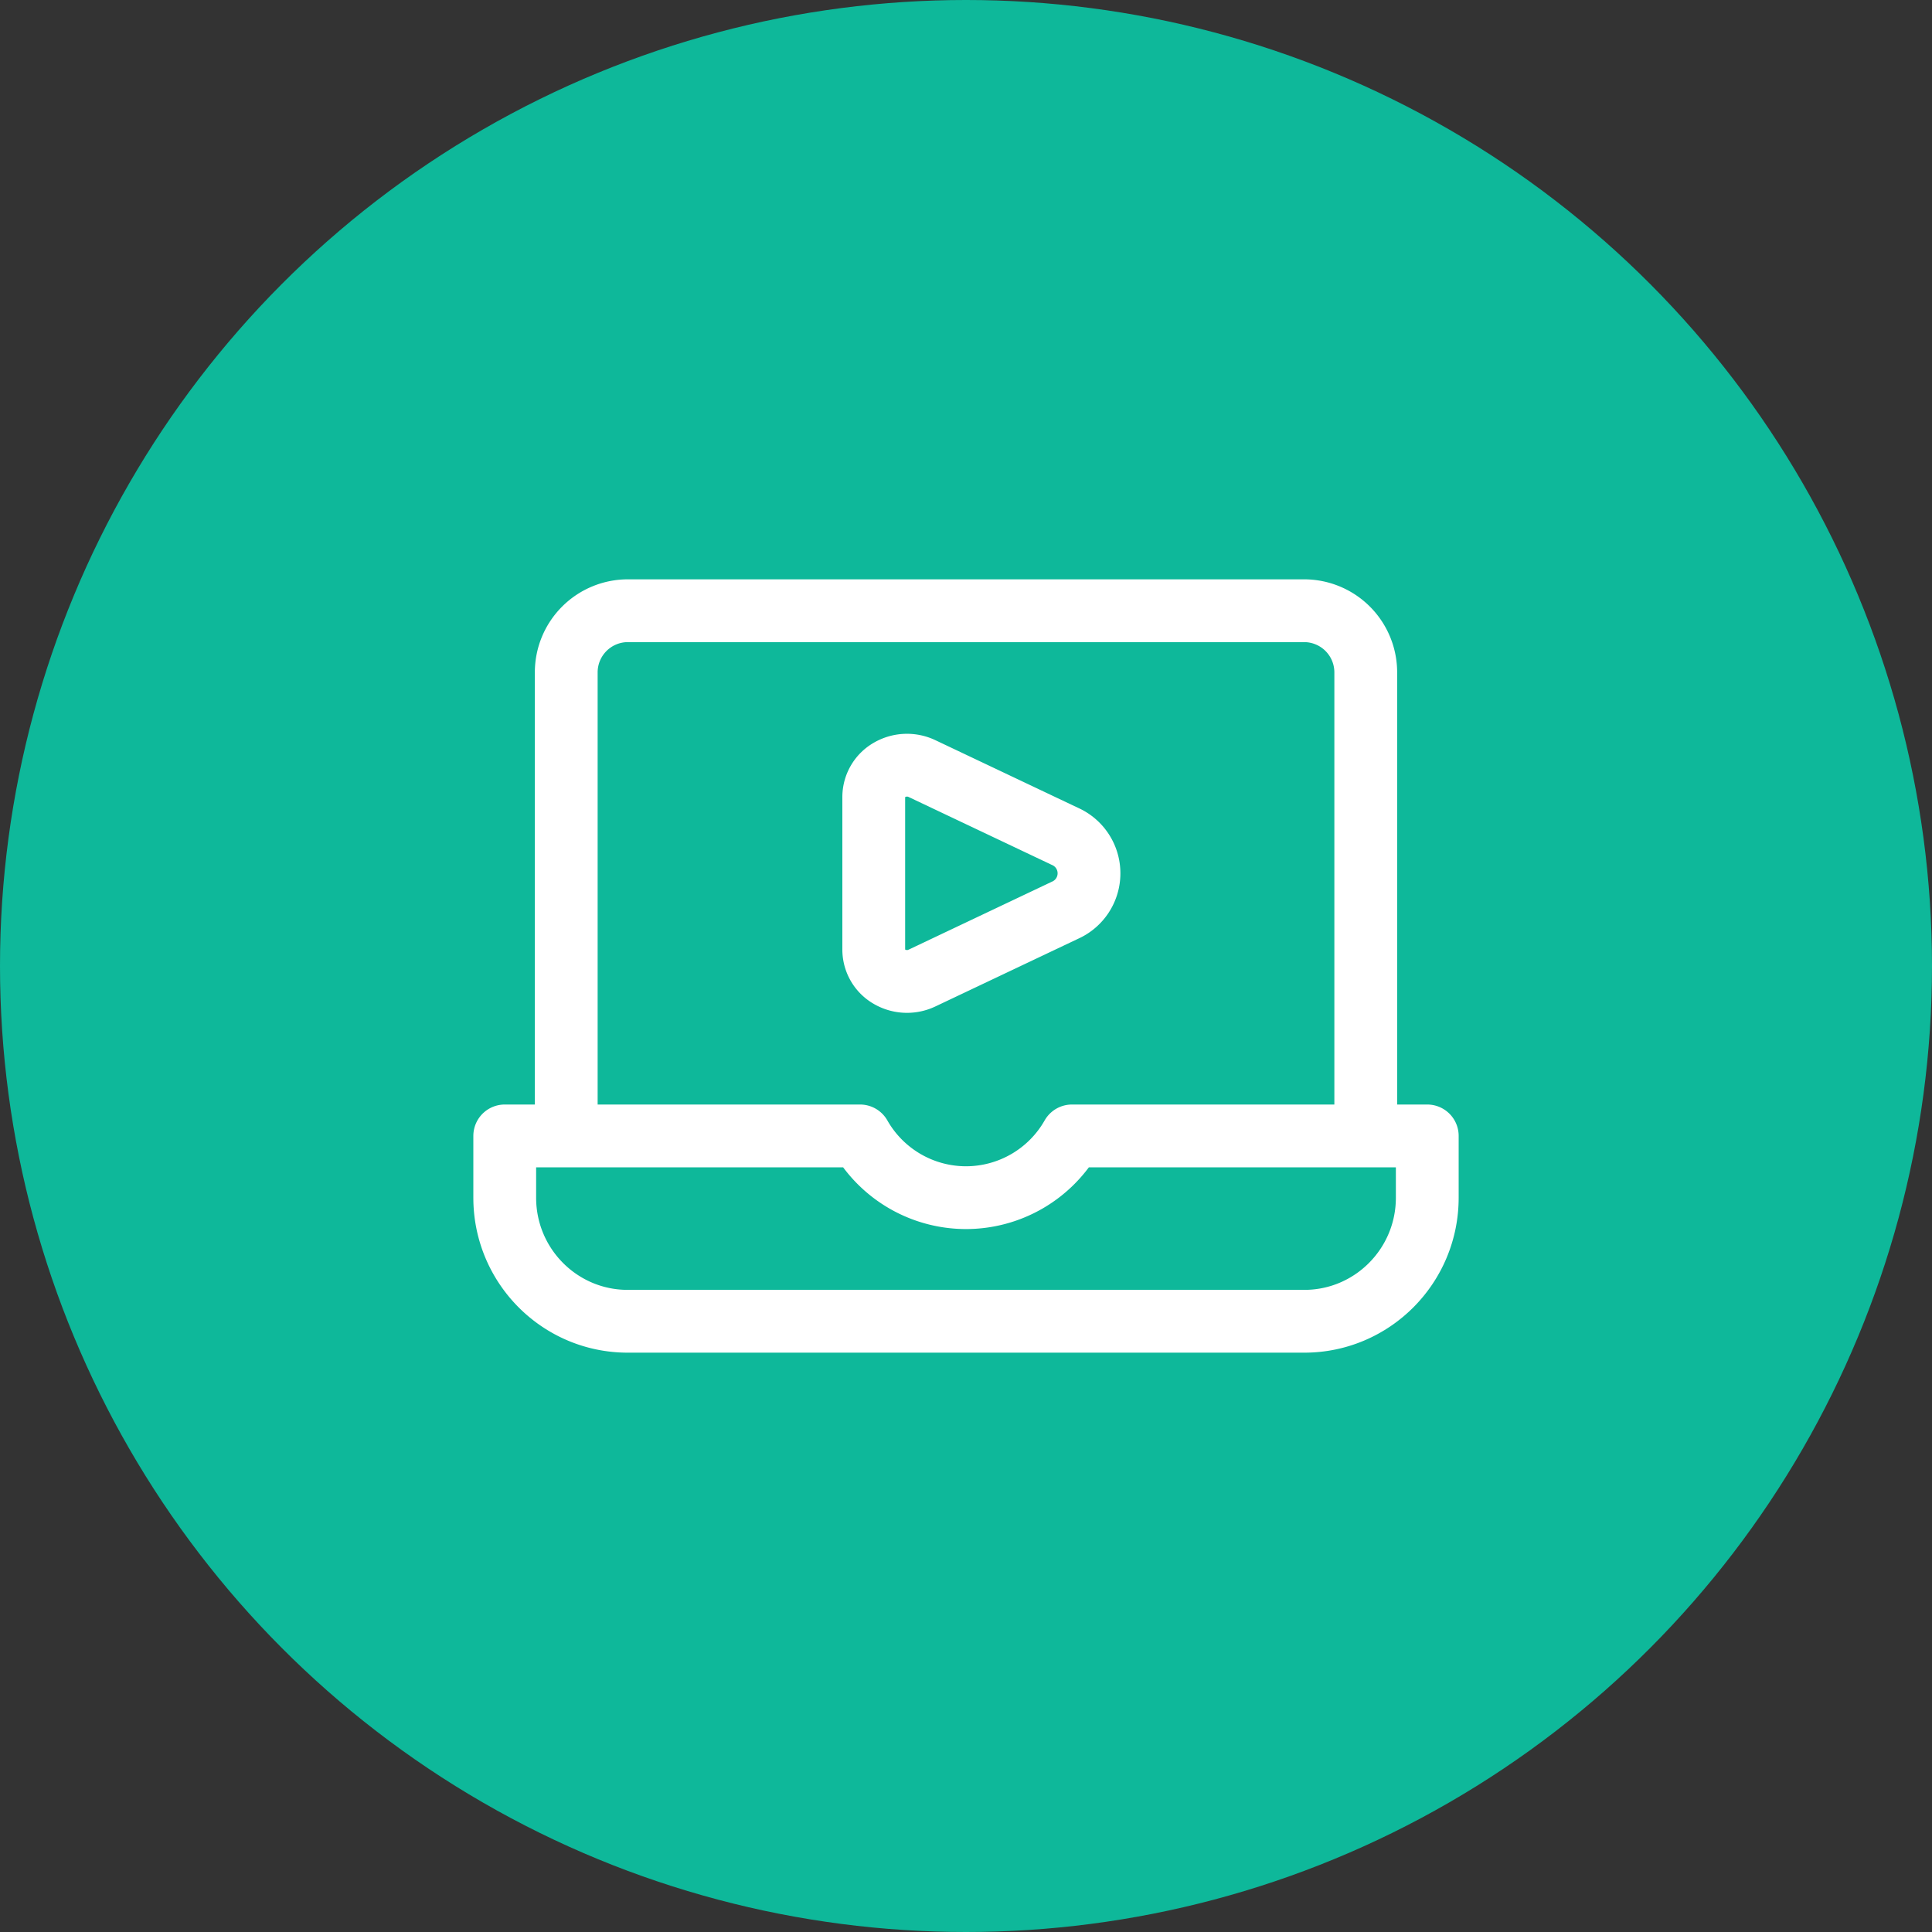
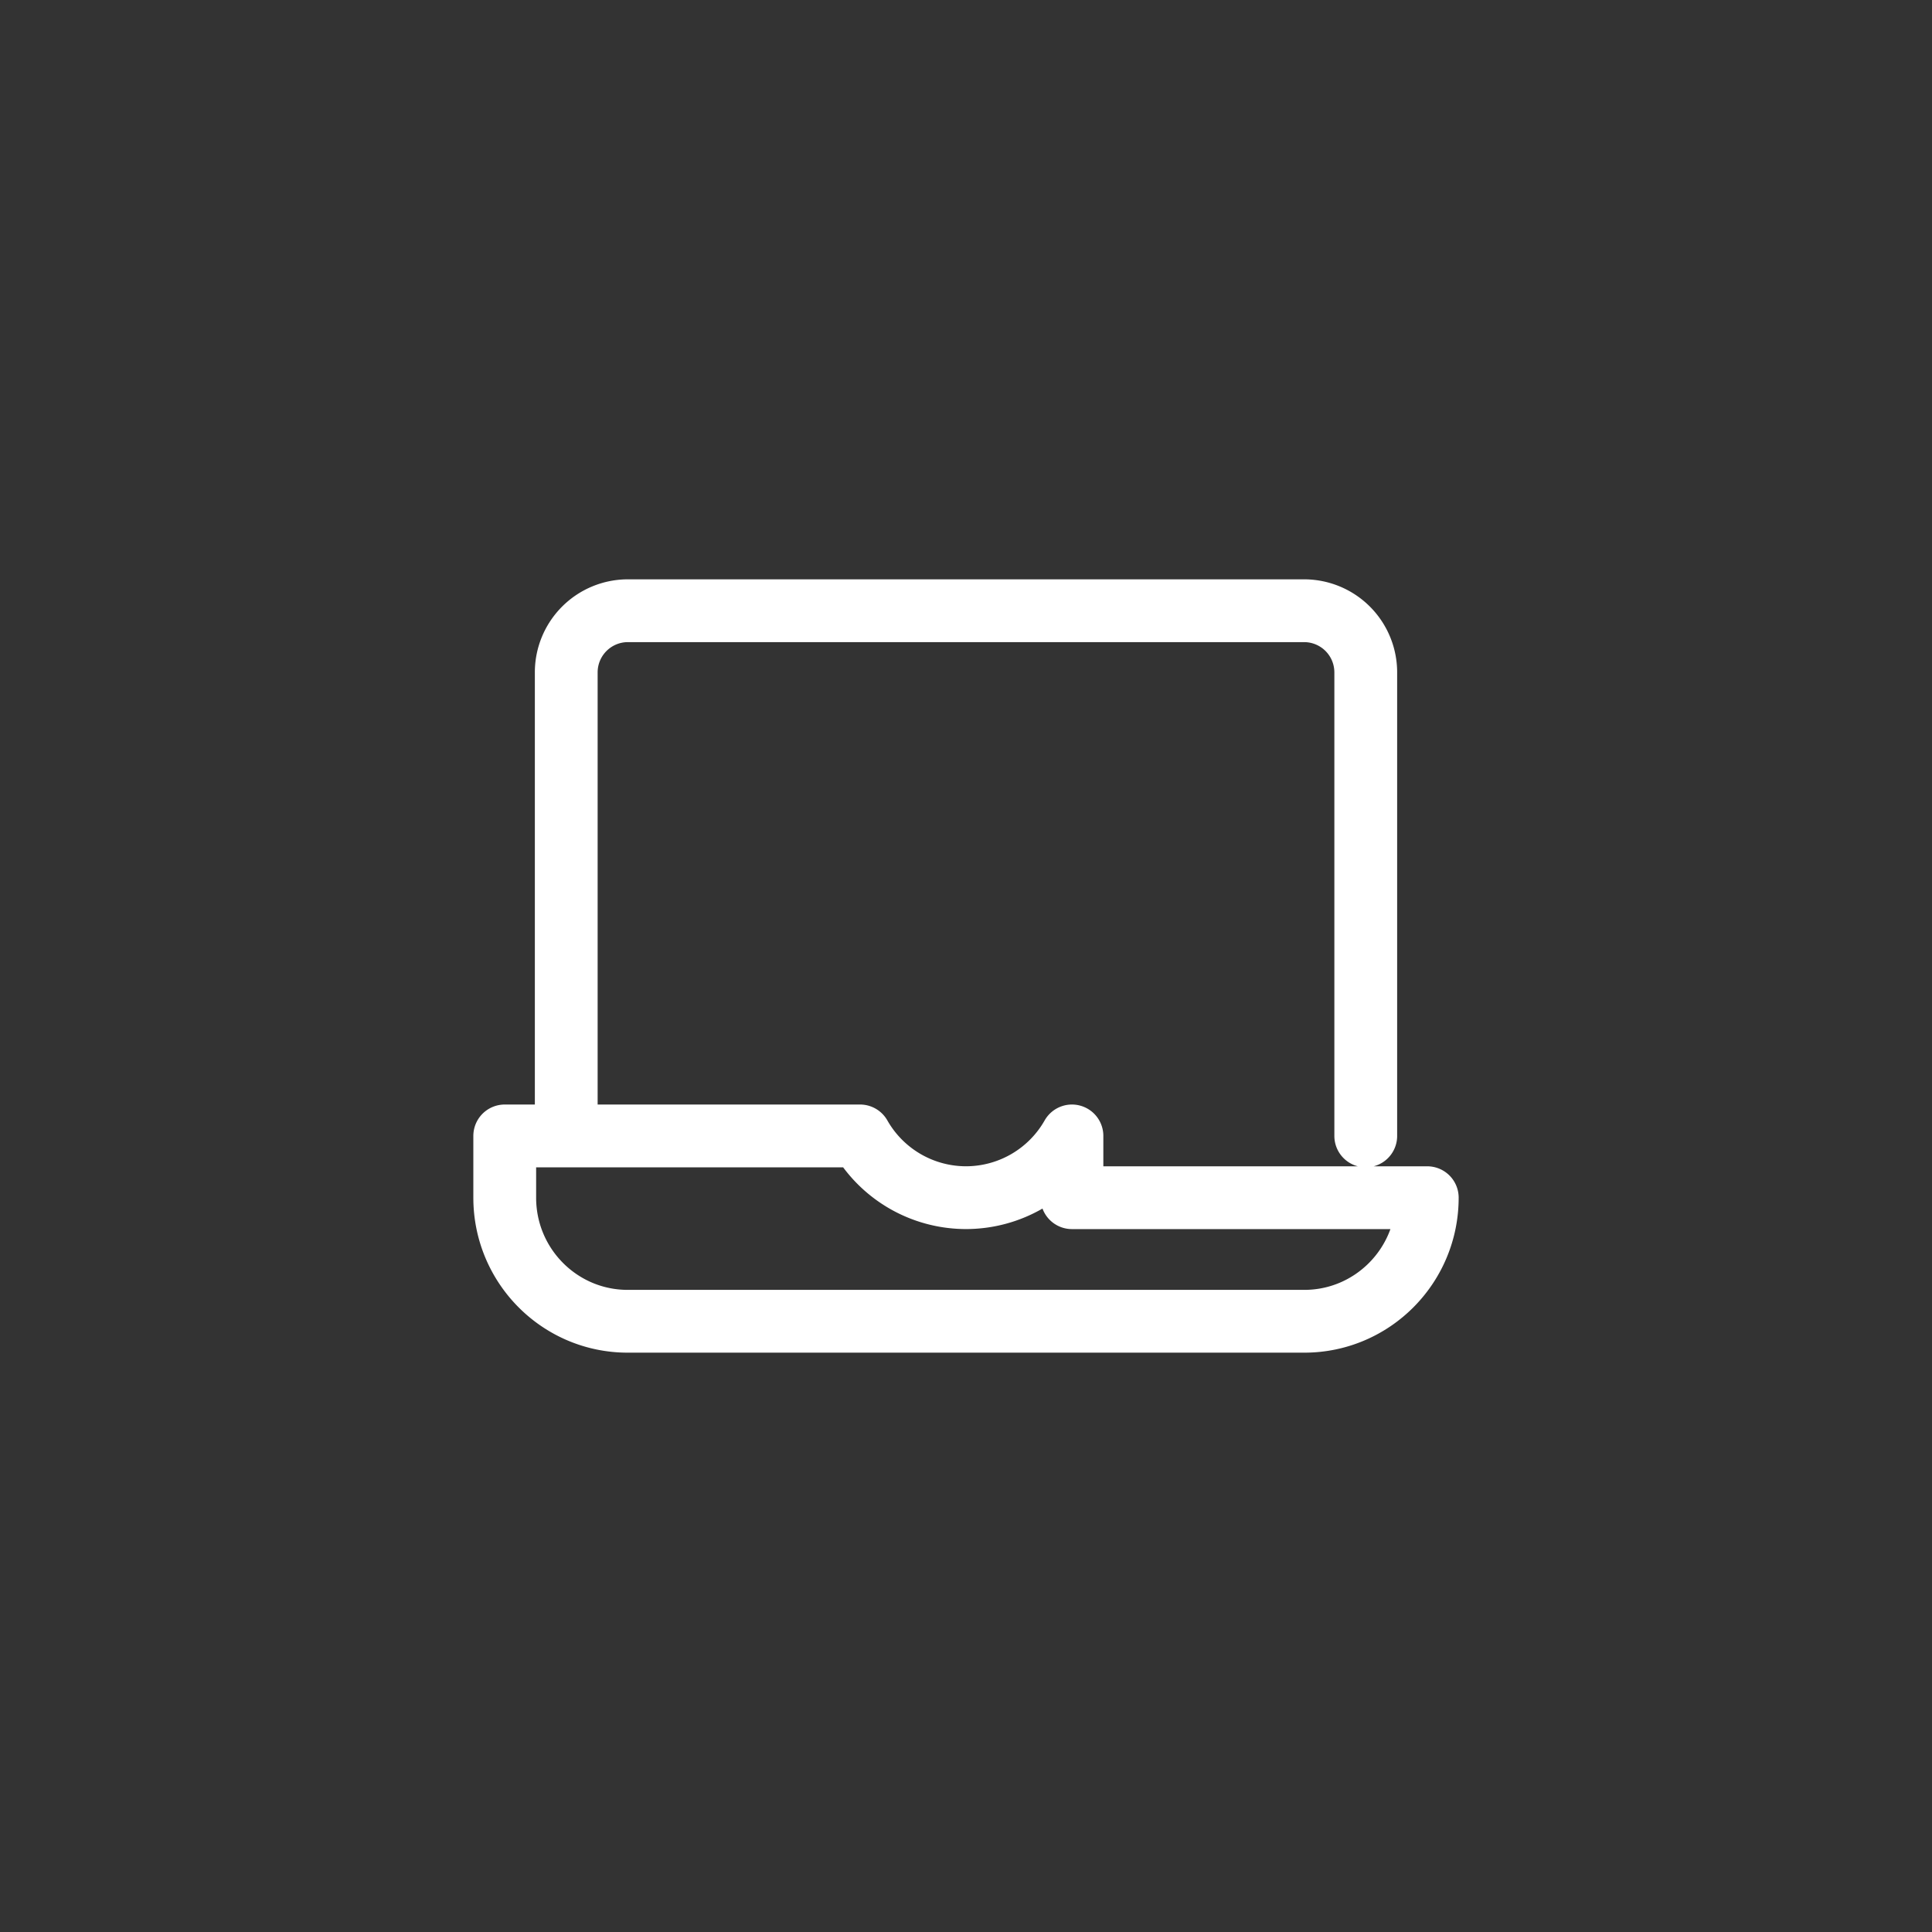
<svg xmlns="http://www.w3.org/2000/svg" width="80" height="80" viewBox="0 0 80 80">
  <rect x="0" y="0" width="80" height="80" fill="#333333" stroke="none" />
  <g fill="none" fill-rule="evenodd">
-     <circle cx="40" cy="40" r="40" fill="#0EB89A" />
    <g stroke="#FFF" stroke-linecap="round" stroke-linejoin="round" stroke-width="2.6">
-       <path d="M23.447 47.036V27.848a2.553 2.553 0 0 1 2.546-2.559h28.014a2.553 2.553 0 0 1 2.546 2.559v19.188M44.387 47.036A5.049 5.049 0 0 1 40 49.593a5.049 5.049 0 0 1-4.387-2.557H20.9v2.558c0 2.826 2.28 5.117 5.093 5.117h28.014c2.813 0 5.093-2.291 5.093-5.117v-2.558H44.387z" />
-       <path d="M38.173 31.823a1.442 1.442 0 0 0-1.34.057c-.399.227-.648.65-.653 1.112v6.341c.005.461.254.885.654 1.112.41.238.91.259 1.34.056l5.923-2.809a1.67 1.67 0 0 0 .996-1.53 1.67 1.67 0 0 0-.996-1.53l-5.924-2.809z" />
+       <path d="M23.447 47.036V27.848a2.553 2.553 0 0 1 2.546-2.559h28.014a2.553 2.553 0 0 1 2.546 2.559v19.188M44.387 47.036A5.049 5.049 0 0 1 40 49.593a5.049 5.049 0 0 1-4.387-2.557H20.9v2.558c0 2.826 2.28 5.117 5.093 5.117h28.014c2.813 0 5.093-2.291 5.093-5.117H44.387z" />
    </g>
  </g>
</svg>